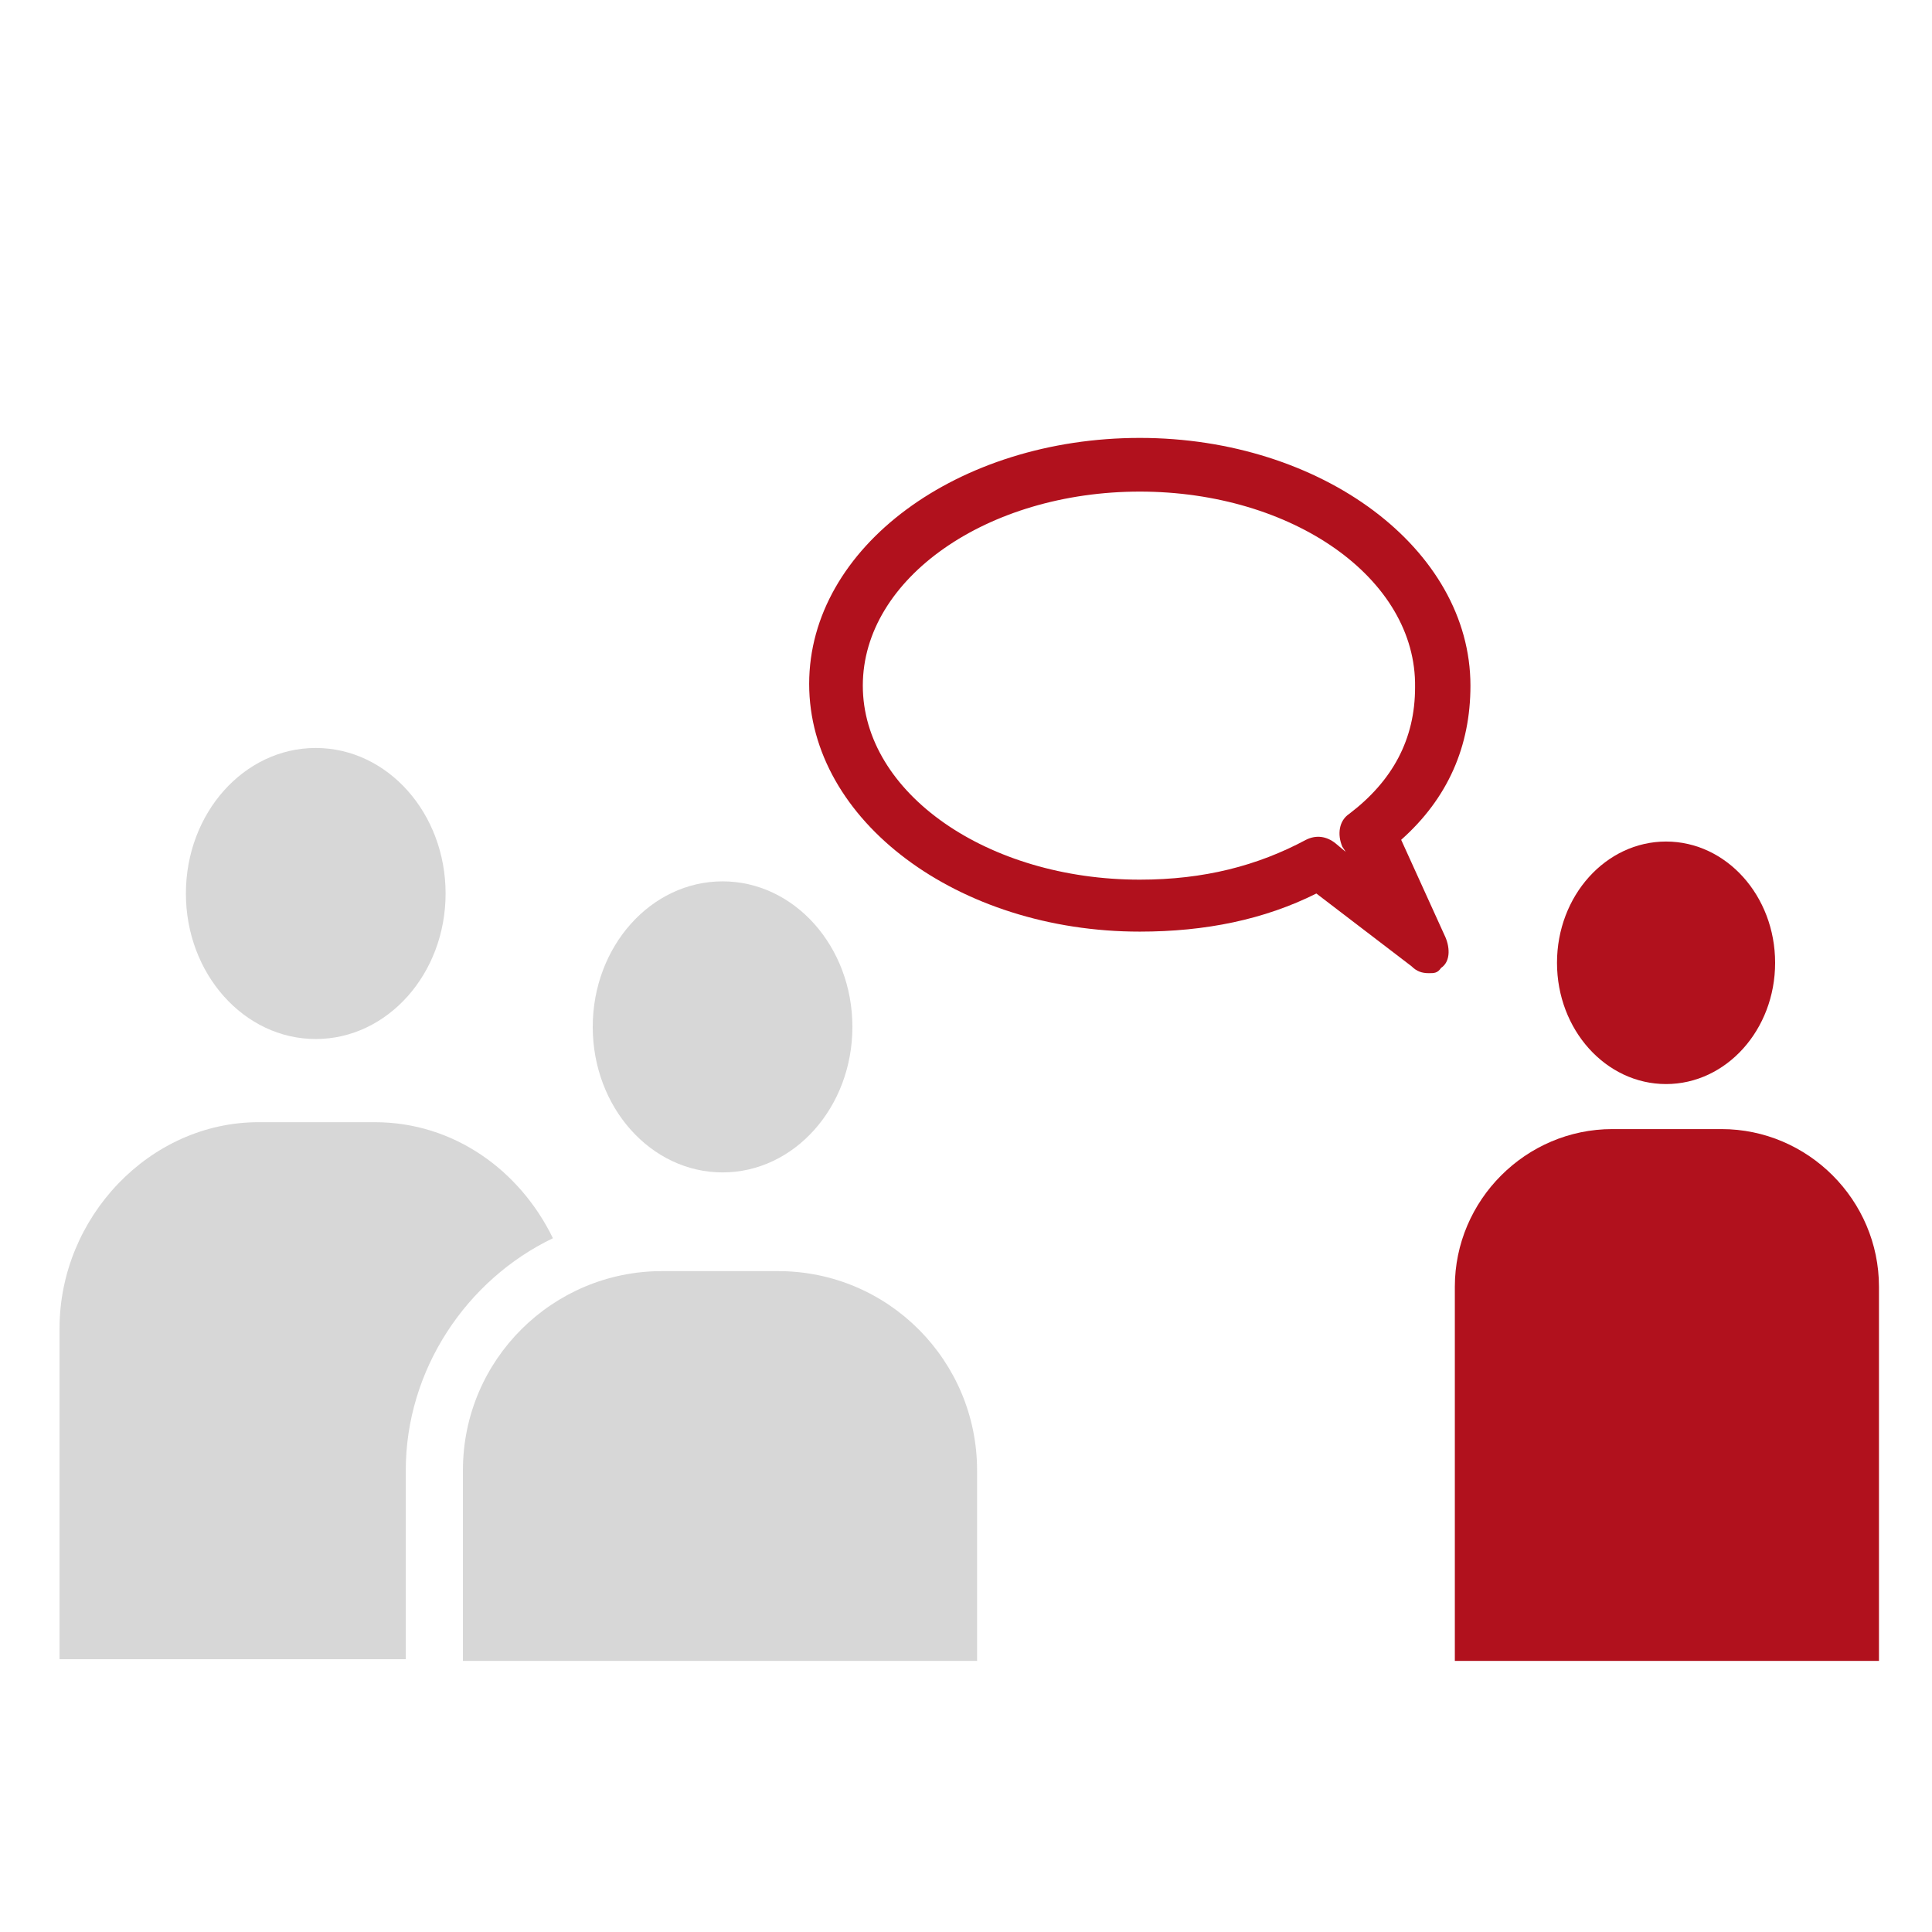
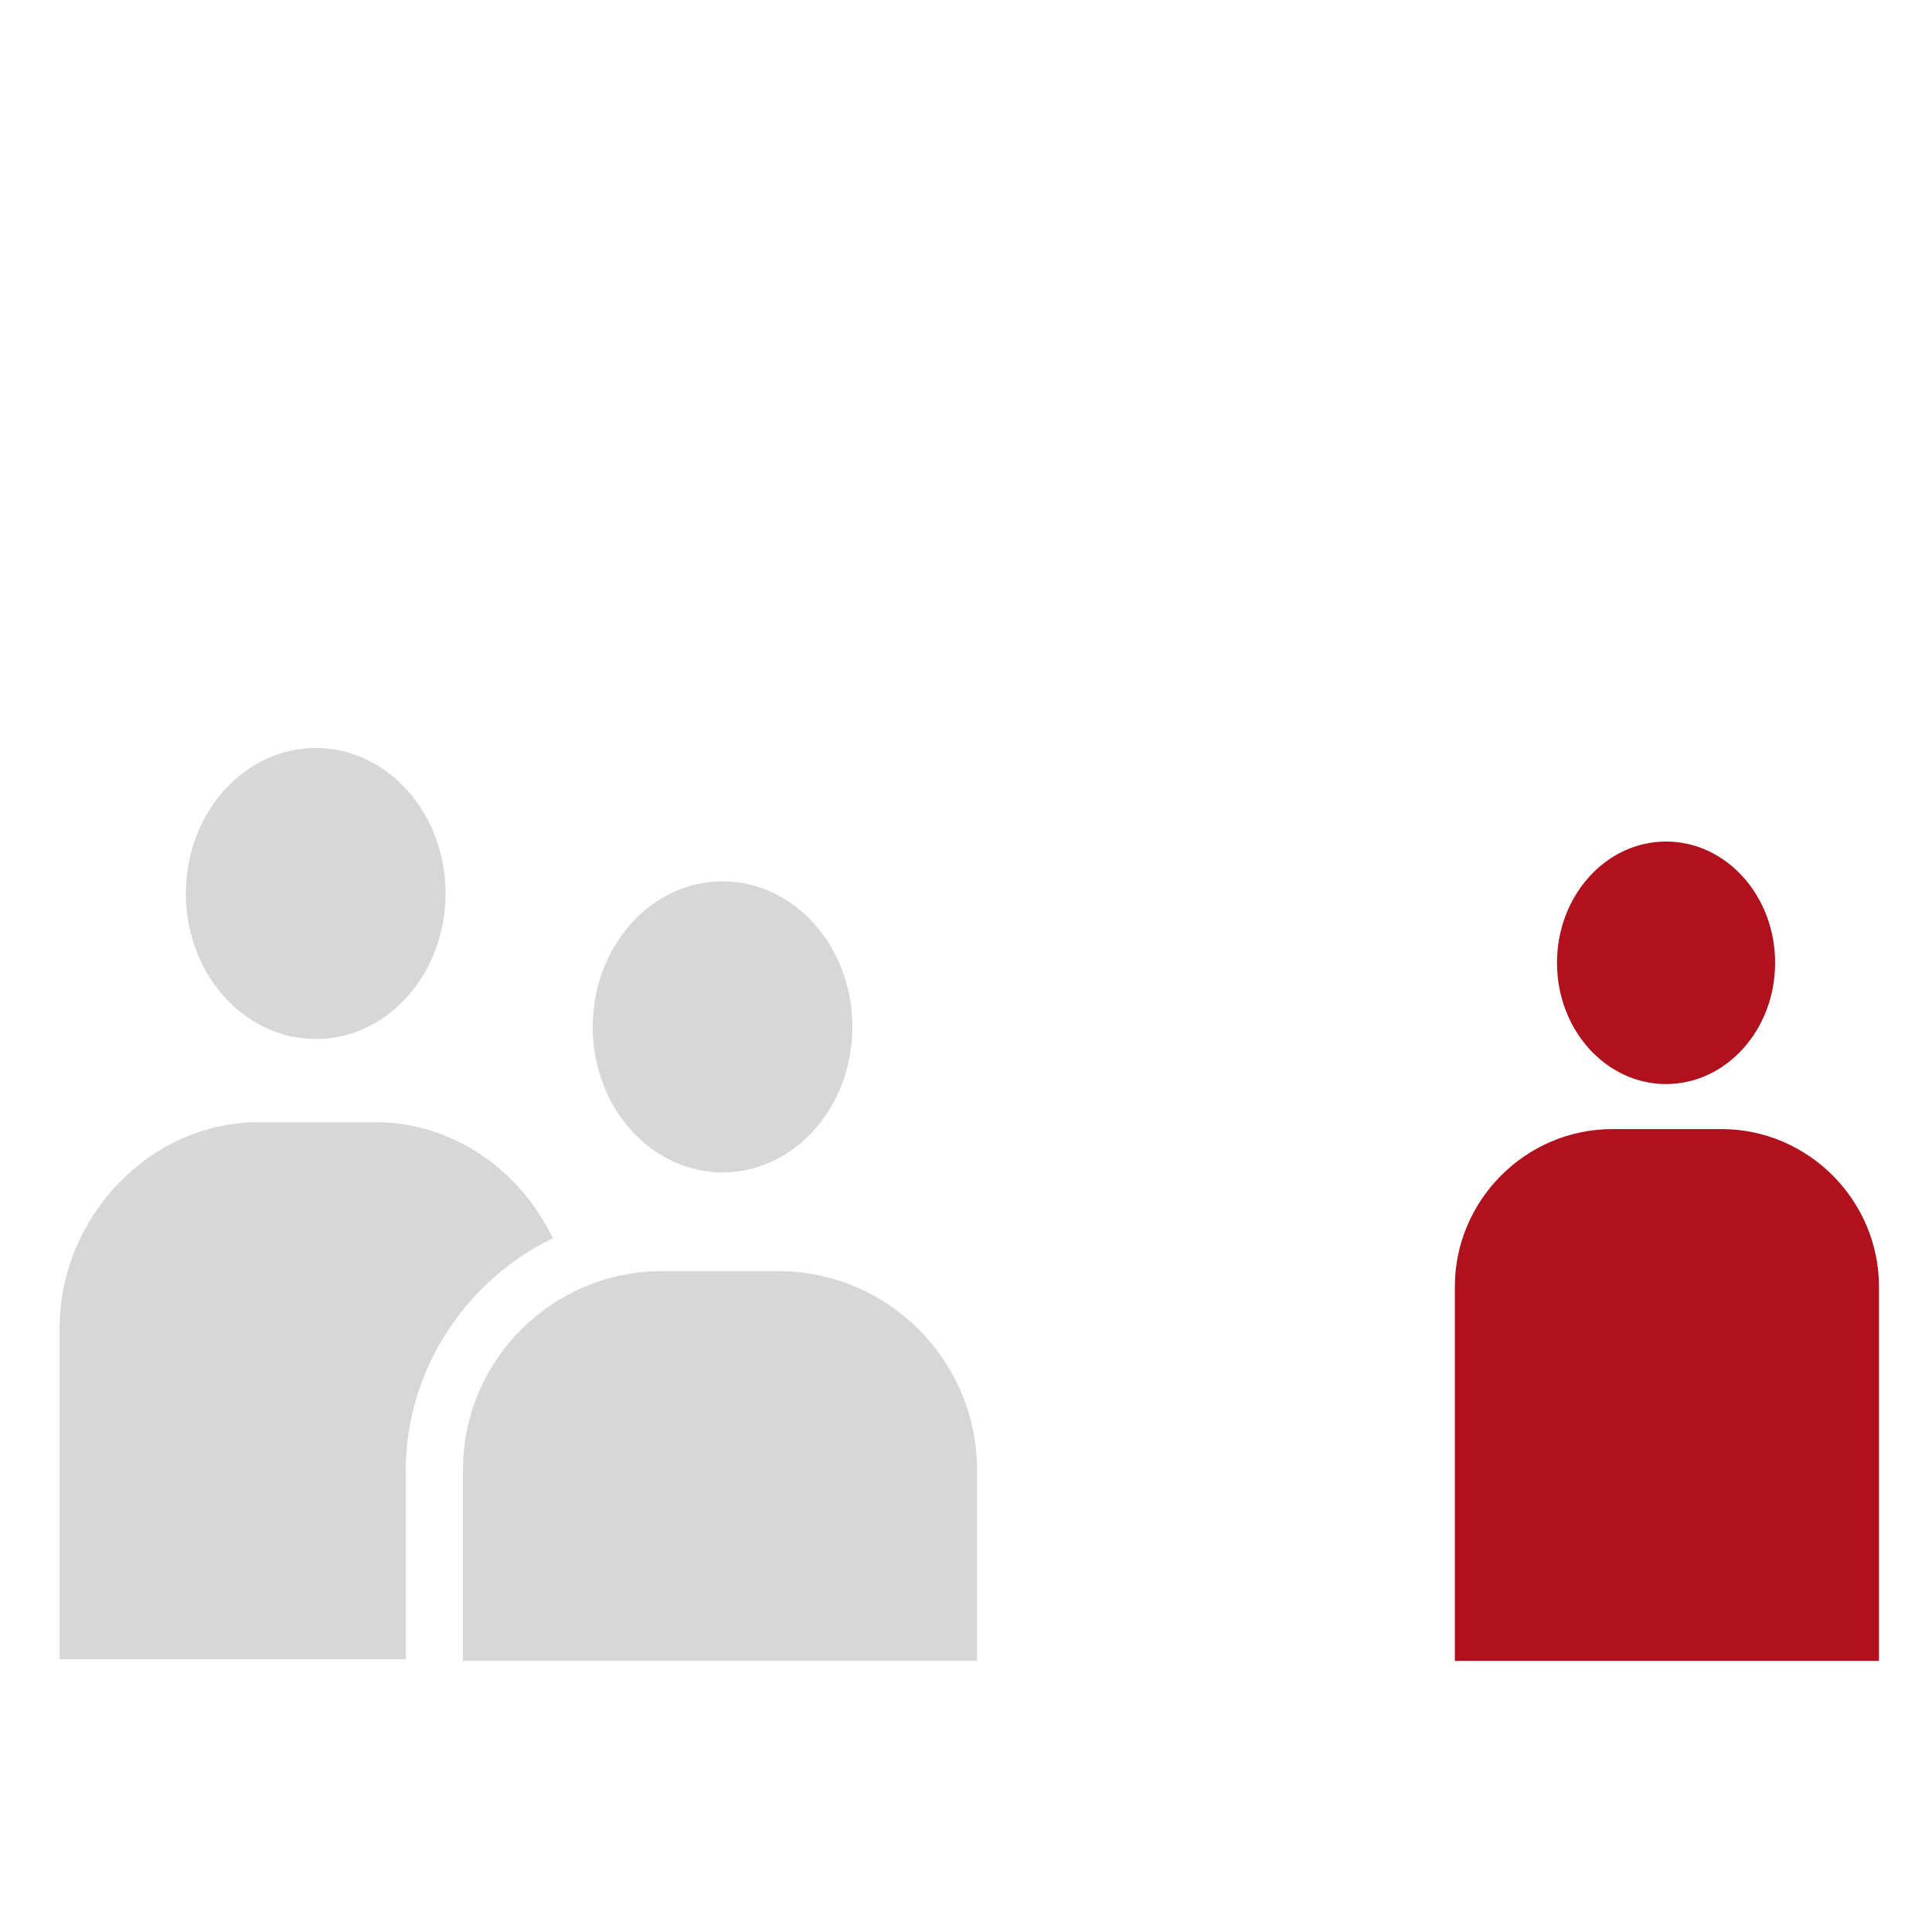
<svg xmlns="http://www.w3.org/2000/svg" version="1.1" id="Ebene_1" x="0px" y="0px" width="140px" height="140px" viewBox="0 0 140 140" enable-background="new 0 0 140 140" xml:space="preserve">
  <g id="BG">
    <rect fill="#FFFFFF" width="140" height="140" />
  </g>
  <g id="Service">
    <g>
      <ellipse fill="#D7D7D7" cx="22.88" cy="64.746" rx="9.409" ry="10.545" />
      <ellipse fill="#D7D7D7" cx="52.36" cy="74.412" rx="9.408" ry="10.545" />
      <ellipse fill="#B1111D" cx="120.729" cy="69.768" rx="7.903" ry="8.787" />
      <path fill="#B1111D" d="M136.032,120.355h-30.609V93.242c0-6.275,5.146-11.424,11.418-11.424h7.902    c6.272,0,11.414,5.146,11.414,11.424v27.113H136.032z" />
      <path fill="#D7D7D7" d="M70.925,120.355h-37.38v-13.809c0-8.033,6.523-14.436,14.426-14.436h8.405    c8.029,0,14.427,6.527,14.427,14.436v13.811h0.122V120.355z" />
      <g>
        <path fill="#D7D7D7" d="M29.404,120.355v-13.809c0-7.279,4.39-13.809,10.663-16.82c-2.384-4.895-7.151-8.408-12.921-8.408h-8.405     c-7.903,0-14.426,6.902-14.426,14.936v23.979h25.089V120.355z" />
      </g>
-       <path fill="#B1111D" d="M103.542,70.52c-0.5,0-0.877-0.125-1.256-0.5l-6.897-5.273c-3.763,1.884-8.027,2.762-12.794,2.762    c-13.171,0-23.96-8.035-23.96-17.95c0-9.917,10.79-17.826,23.96-17.826c13.17,0,23.959,8.033,23.959,17.951    c0,4.392-1.631,8.158-5.02,11.172l3.137,6.904c0.377,0.752,0.504,1.883-0.25,2.383C104.169,70.52,103.919,70.52,103.542,70.52z     M82.593,35.623c-11.039,0-20.07,6.277-20.07,14.061c0,7.783,9.031,14.059,20.07,14.059c4.643,0,8.531-1.004,12.043-2.887    c0.752-0.378,1.505-0.251,2.133,0.249l0.752,0.628l-0.25-0.376c-0.377-0.879-0.252-1.884,0.502-2.384    c3.135-2.385,4.768-5.399,4.768-9.165C102.665,41.9,93.632,35.623,82.593,35.623z" />
    </g>
  </g>
  <g id="Fehlverhalten" display="none">
    <path display="inline" fill="#D7D6D6" d="M123.229,27.463l-47.554-8.749L60.981,96.553l61.015,10.768l12.562-62.81l0.11-0.786   L123.229,27.463z M123.342,33.967l5.16,7.291l-5.945-1.346L123.342,33.967z M119.08,103.059l-53.724-9.535L78.59,22.977   l41.498,7.626l-1.793,12.114l12.225,2.69L119.08,103.059z" />
    <path display="inline" fill="#D7D6D6" d="M80.498,51.802l28.264,5.158l0.674-3.588l-28.265-5.16L80.498,51.802z" />
    <path display="inline" fill="#D7D6D6" d="M79.039,60.102l28.266,5.158l0.672-3.589l-28.265-5.159L79.039,60.102z" />
-     <path display="inline" fill="#D7D6D6" d="M77.581,68.4l28.265,5.161l0.674-3.59l-28.265-5.159L77.581,68.4z" />
+     <path display="inline" fill="#D7D6D6" d="M77.581,68.4l28.265,5.161l0.674-3.59L77.581,68.4z" />
    <path display="inline" fill="#D7D6D6" d="M76.124,76.7l28.263,5.159l0.674-3.59l-28.265-5.158L76.124,76.7z" />
    <path display="inline" fill="#D7D6D6" d="M74.665,84.999l28.265,5.16l0.672-3.589l-28.264-5.159L74.665,84.999z" />
    <rect x="24.082" y="41.707" display="inline" fill="#FFFFFF" width="68.979" height="42.395" />
    <path display="inline" fill="#D7D6D6" d="M93.061,41.707v42.395H24.082V41.707H93.061 M96.536,38.23h-3.476H24.082h-3.477v3.477   v42.395v3.479h3.477h68.979h3.477v-3.479V41.707L96.536,38.23L96.536,38.23z" />
    <rect x="76.348" y="60.324" display="inline" fill="#D7D6D6" width="10.543" height="19.292" />
-     <rect x="30.251" y="60.213" display="inline" fill="#D7D6D6" width="40.825" height="19.291" />
-     <rect x="39" y="46.193" display="inline" fill="#D7D6D6" width="32.077" height="8.636" />
    <path display="inline" fill="#AF111E" d="M44.495,53.483c-0.337,1.458-5.047,17.721-6.169,21.871   c-1.233,4.375-2.916,8.748-9.421,9.758c0,0-8.188,1.232-12.786,1.908c-6.841,1.008-11.104-2.469-12.226-9.646   c-1.233-7.852-4.71-31.18-4.71-31.18c-0.673-4.151,5.047-4.822,5.72-1.009l2.019,13.683c0.224,1.122,2.243,0.784,2.019-0.337   L5.688,36.659c-0.673-4.261,5.832-5.158,6.393-1.009l3.14,20.749c0.225,1.122,2.019,0.786,1.907-0.335l-3.702-24.339   c-0.673-4.149,5.608-5.271,6.281-1.008l3.701,24.562c0.225,1.121,2.131,0.786,2.019-0.336c0-0.336-3.141-20.525-3.141-20.525   c-0.561-3.925,5.272-4.935,5.833-0.896l3.925,25.571c0.225,1.458,1.907,1.458,2.244,0.226c0.336-1.122,2.58-8.188,2.691-8.301   C38.438,46.305,45.84,47.876,44.495,53.483z" />
    <path display="inline" fill="#FFFFFF" d="M16.679,28.136c1.347,0,2.804,0.785,3.029,2.691l3.701,24.563   c0.112,0.447,0.449,0.673,0.897,0.673c0.561,0,1.122-0.337,1.009-1.009c0.112-0.449-3.028-20.638-3.028-20.638   c-0.336-2.131,1.346-3.477,3.028-3.477c1.346,0,2.579,0.784,2.916,2.58l3.813,25.571c0.113,0.786,0.674,1.122,1.122,1.122   c0.449,0,0.897-0.336,1.122-0.896c0.336-1.122,2.58-8.188,2.691-8.301c0.561-1.906,2.131-2.804,3.702-2.804   c2.354,0,4.598,1.907,3.813,5.271c-0.337,1.458-5.047,17.721-6.169,21.87c-1.233,4.377-2.916,8.748-9.421,9.76   c0,0-8.188,1.231-12.786,1.906c-0.785,0.111-1.57,0.224-2.244,0.224c-5.496,0-8.972-3.476-9.982-9.757   c-1.233-7.852-4.71-31.181-4.71-31.181c-0.337-2.242,1.233-3.477,2.803-3.477c1.234,0,2.58,0.786,2.804,2.467L6.81,58.979   c0.112,0.449,0.448,0.672,0.897,0.672c0.561,0,1.234-0.335,1.122-1.009l-3.14-21.983c-0.336-2.354,1.458-3.7,3.252-3.7   c1.458,0,2.916,0.897,3.141,2.691l3.14,20.749c0.112,0.449,0.449,0.674,0.897,0.674c0.56,0,1.121-0.335,1.009-1.009l-3.702-24.339   C13.091,29.482,14.886,28.136,16.679,28.136 M16.679,24.547c-2.019,0-3.925,0.897-5.271,2.355c-0.673,0.785-1.122,1.683-1.346,2.58   c-0.336,0-0.785-0.112-1.122-0.112c-2.019,0-4.038,0.897-5.271,2.354c-1.233,1.459-1.794,3.365-1.458,5.385l0.336,2.13   c-0.112,0-0.336,0-0.449,0c-1.906,0-3.701,0.786-4.935,2.243c-1.234,1.459-1.795,3.365-1.458,5.384c0,0,3.478,23.217,4.71,31.182   c1.234,8.188,6.169,12.785,13.459,12.785c0.898,0,1.907-0.112,2.804-0.226l12.787-1.904c9.309-1.46,11.327-8.749,12.225-12.338   c0.449-1.571,1.458-5.16,2.58-8.861c2.131-7.401,3.365-12.001,3.702-13.122c0.672-2.469,0.224-4.822-1.234-6.73   c-1.458-1.794-3.589-2.916-5.945-2.916c-2.916,0-5.383,1.57-6.617,4.038L31.821,33.07c-0.448-3.252-3.14-5.607-6.393-5.607   c-1.009,0-1.907,0.224-2.804,0.561C21.39,25.893,19.26,24.547,16.679,24.547L16.679,24.547z" />
  </g>
  <g id="Weltkugel" display="none">
    <path display="inline" fill="#D7D6D6" d="M123.79,62.559c0-0.117,0-0.352,0-0.352h0.118c0-8.213-1.645-15.135-4.342-21.938   c0-0.117,0-0.352,0-0.352h-0.116C110.65,18.8,89.65,3.784,65.367,3.784c-24.402,0-45.402,15.016-54.2,36.133h-0.234   c0,0,0,0.352,0,0.587c-2.699,6.687-4.224,13.49-4.224,21.703H6.592c0,0,0,1.29,0.117,1.876   c0.352,11.851,4.224,22.877,10.559,32.028l-0.117,0.117c0.235,0.233,0.469,0.47,0.704,0.703   c10.676,14.664,27.921,24.284,47.513,24.284c18.419,0,34.843-8.563,45.636-21.819l0.117-0.119h-0.117   C119.098,89.189,123.79,76.4,123.79,62.559L123.79,62.559z M109.712,97.284c-4.34,3.284-9.972,6.1-16.306,8.095   c3.754-5.045,6.921-11.027,9.15-17.715c1.406-0.586,2.696-1.291,3.987-1.994c6.687-3.637,11.614-8.212,14.547-13.141   C119.215,81.799,115.344,90.246,109.712,97.284z M30.877,88.954c4.339,1.76,9.15,3.168,14.194,4.226   c0.938,3.752,1.995,7.271,3.285,10.559c0.705,1.642,1.292,3.166,2.111,4.574c-3.284-0.588-6.569-1.291-9.619-2.111   C36.743,101.508,33.34,95.643,30.877,88.954z M26.301,61.503c0.352,0.117,0.587,0.353,0.938,0.469   c4.341,2.347,9.15,4.225,14.547,5.749c0.235,7.978,1.173,15.72,2.698,22.642c-5.279-1.174-10.207-2.698-14.665-4.692   c-2.229-7.039-3.52-14.899-3.52-23.111C26.301,62.207,26.301,61.855,26.301,61.503z M38.268,18.33   c-2.933,3.638-5.514,7.979-7.625,12.671c-2.816-2.699-4.458-5.749-4.576-8.798c2.933-2.816,6.101-5.279,9.503-7.392   C35.921,16.219,36.976,17.392,38.268,18.33z M40.262,19.621c2.111,1.173,4.809,1.995,7.742,2.698   c-1.876,4.81-3.285,10.324-4.341,16.307c-4.458-1.643-8.329-3.754-11.262-6.101C34.513,27.715,37.211,23.258,40.262,19.621z    M95.048,14.929c3.402,2.111,6.57,4.575,9.386,7.274c-0.117,3.05-1.761,6.099-4.574,8.798c-2.111-4.692-4.693-8.917-7.627-12.553   C93.758,17.392,94.695,16.219,95.048,14.929z M98.215,32.526c-2.933,2.347-6.804,4.458-11.262,6.101   c-1.057-5.983-2.581-11.379-4.342-16.307c3.051-0.704,5.632-1.643,7.742-2.698C93.406,23.375,96.104,27.715,98.215,32.526z    M104.434,62.559c0,8.212-1.291,16.072-3.521,23.111c-4.458,1.994-9.386,3.52-14.664,4.691c1.524-6.922,2.464-14.663,2.699-22.641   c5.278-1.408,10.204-3.402,14.43-5.631c0.353-0.234,0.703-0.353,1.056-0.587C104.316,61.855,104.434,62.207,104.434,62.559z    M43.664,62.559c0-7.274,0.586-14.195,1.525-20.647c4.224,1.29,9.033,2.229,14.078,2.698c-0.117,5.749-0.233,11.731-0.233,17.949   c0,1.878,0,3.638,0,5.514c-5.397-0.352-10.559-1.173-15.369-2.346C43.781,64.67,43.664,63.614,43.664,62.559z M68.3,9.415   c-0.117-0.938-0.352-1.76-0.587-2.581c4.458,1.291,8.564,6.217,11.85,13.491c-2.814,0.586-5.982,0.938-9.502,1.173   C69.473,16.337,69.004,12.23,68.3,9.415z M86.953,62.559c0,1.056,0,1.994,0,3.051c-4.811,1.173-9.973,1.993-15.369,2.347   c0-1.76,0-3.638,0-5.515c0-6.218-0.116-12.201-0.232-17.949c5.043-0.47,9.854-1.408,14.078-2.699   C86.367,48.363,86.953,55.284,86.953,62.559z M65.25,92.592c-1.173,0-2.229,0-3.285-0.117c-0.353-6.334-0.586-13.607-0.705-21.82   c1.291,0.117,2.698,0.117,4.106,0.117c1.407,0,2.815,0,4.105-0.117c-0.116,8.213-0.352,15.486-0.703,21.82   C67.597,92.592,66.423,92.592,65.25,92.592z M68.534,95.055c-0.352,5.866-0.821,10.676-1.29,14.43c-0.47,0-0.939,0-1.407,0   c-0.821,0-1.644,0-2.465,0c-0.469-3.754-0.938-8.562-1.29-14.43c1.057,0,2.111,0,3.168,0   C66.423,95.172,67.479,95.172,68.534,95.055z M65.25,68.308c-1.408,0-2.698,0-4.106-0.118c0-1.76,0-3.637,0-5.631   c0-6.452,0.117-12.318,0.235-17.832c1.29,0.117,2.58,0.117,3.871,0.117c1.29,0,2.581,0,3.988-0.117   c0.118,5.396,0.234,11.38,0.234,17.832c0,1.878,0,3.754,0,5.631C68.064,68.189,66.658,68.308,65.25,68.308z M61.496,42.263   c0.235-6.922,0.586-13.021,1.056-18.067c0.938,0,1.877,0,2.698,0c0.938,0,1.877,0,2.814,0c0.47,5.045,0.822,11.145,1.057,18.067   c-1.29,0.117-2.581,0.117-3.871,0.117C63.959,42.38,62.786,42.263,61.496,42.263z M71.232,42.146   c-0.234-6.571-0.586-12.671-1.056-18.067c3.636-0.235,7.155-0.586,10.323-1.173c1.877,4.693,3.4,10.324,4.458,16.541   C80.854,40.738,76.16,41.676,71.232,42.146z M65.25,21.616c-0.821,0-1.643,0-2.581,0c0.821-8.447,1.877-13.609,2.698-14.899   c0.821,1.29,1.76,6.452,2.581,14.899C67.01,21.616,66.188,21.616,65.25,21.616z M62.317,9.415   c-0.586,2.816-1.173,6.922-1.643,12.083c-3.52-0.235-6.688-0.587-9.502-1.173c3.285-7.391,7.274-12.2,11.849-13.491   C62.669,7.655,62.434,8.477,62.317,9.415z M60.439,24.079c-0.469,5.396-0.82,11.497-1.055,18.067   c-4.928-0.471-9.62-1.408-13.726-2.7c1.056-6.217,2.581-11.848,4.458-16.541C53.284,23.375,56.803,23.844,60.439,24.079z    M59.149,70.652c0.117,7.744,0.352,15.135,0.704,21.82c-4.575-0.233-8.916-0.82-13.139-1.523   c-1.526-6.805-2.581-14.43-2.816-22.642C48.708,69.48,53.87,70.302,59.149,70.652z M59.971,95.055   c0.235,2.935,0.352,5.75,0.586,8.329c0.235,2.229,0.469,4.341,0.704,6.101c-2.815-0.115-5.514-0.352-8.212-0.702   c-2.229-4.106-4.223-9.15-5.748-15.134C51.407,94.352,55.63,94.82,59.971,95.055z M61.612,112.064   c0.235,1.408,0.47,2.699,0.705,3.756c0.235,0.82,0.352,1.76,0.704,2.58c-2.933-0.82-5.748-3.168-8.212-6.805   C57.038,111.714,59.266,111.949,61.612,112.064z M63.726,112.064c0.703,0,1.406,0,2.111,0c0.352,0,0.703,0,1.055,0   c-0.469,3.403-1.055,5.633-1.524,6.336C64.78,117.697,64.312,115.469,63.726,112.064z M69.004,112.064   c2.229-0.115,4.575-0.233,6.805-0.469c-2.465,3.52-5.162,5.865-8.096,6.688c0.235-0.821,0.47-1.643,0.705-2.581   C68.534,114.646,68.77,113.475,69.004,112.064z M69.356,109.484c0.234-1.877,0.468-3.871,0.703-6.217   c0.234-2.582,0.47-5.396,0.587-8.33c4.34-0.234,8.562-0.705,12.67-1.408c-1.525,5.982-3.521,11.146-5.748,15.252   C74.87,109.133,72.171,109.368,69.356,109.484z M70.764,92.475c0.354-6.688,0.588-14.078,0.704-21.82   c5.279-0.353,10.441-1.173,15.251-2.346c-0.352,8.211-1.289,15.836-2.816,22.642C79.68,91.652,75.339,92.239,70.764,92.475z    M102.439,59.626c-3.989,2.229-8.565,3.988-13.491,5.396c0-0.821,0-1.643,0-2.464c0-7.391-0.587-14.665-1.644-21.352   c4.692-1.642,8.682-3.872,11.848-6.334c2.816,7.156,4.576,15.133,5.047,23.815C103.729,59.039,103.143,59.391,102.439,59.626z    M81.674,19.856c-2.229-5.279-4.811-9.268-7.625-11.966c5.396,1.76,10.323,5.044,14.664,9.62   C86.719,18.448,84.372,19.27,81.674,19.856z M49.061,19.856c-2.816-0.705-5.162-1.408-7.039-2.346   c4.34-4.459,9.268-7.86,14.665-9.62C53.87,10.588,51.289,14.694,49.061,19.856z M43.195,41.324   c-1.056,6.688-1.643,13.844-1.643,21.234c0,0.821,0,1.643,0,2.464c-4.927-1.408-9.502-3.167-13.608-5.396   c-0.586-0.353-1.173-0.587-1.643-0.938c0.47-8.564,2.229-16.659,5.044-23.815C34.513,37.454,38.502,39.682,43.195,41.324z    M51.994,111.128c1.525,2.463,3.05,4.574,4.692,6.101c-4.459-1.525-8.682-4.105-12.553-7.625   C46.714,110.307,49.294,110.775,51.994,111.128z M78.623,111.244c2.581-0.352,5.163-0.821,7.626-1.29   c-3.753,3.401-7.858,5.866-12.2,7.392C75.573,115.702,77.217,113.709,78.623,111.244z M80.148,108.43   c0.703-1.525,1.524-3.051,2.111-4.811c1.29-3.285,2.348-6.805,3.284-10.559c5.045-1.056,9.854-2.463,14.194-4.224   c-2.579,6.921-6.1,12.904-10.322,17.714C86.482,107.373,83.316,107.96,80.148,108.43z M121.797,62.559   c-0.117,7.743-5.865,15.251-16.191,20.882c-0.703,0.353-1.405,0.703-2.11,1.057c1.878-6.805,2.935-14.195,2.935-21.938   c0-0.821,0-1.642,0-2.463c6.687-4.342,11.026-9.62,12.553-15.252C120.857,50.476,121.797,56.341,121.797,62.559z M117.455,40.973   c-0.352,5.866-4.225,11.732-11.145,16.425c-0.588-8.682-2.465-16.777-5.279-23.933c2.933-2.816,4.81-5.866,5.396-9.269   C111.003,29.006,114.758,34.638,117.455,40.973z M93.171,13.755c-0.233,0.822-1.058,1.76-2.463,2.698   c-2.699-2.933-5.515-5.514-8.683-7.391C86.016,10.236,89.65,11.878,93.171,13.755z M39.909,16.454   c-1.407-0.938-2.229-1.876-2.463-2.698c3.52-1.995,7.274-3.637,11.145-4.811C45.423,10.939,42.608,13.521,39.909,16.454z    M24.189,24.196c0.586,3.286,2.581,6.453,5.514,9.269c-2.933,7.156-4.811,15.368-5.279,23.933   c-6.922-4.692-10.793-10.441-11.145-16.308C15.743,34.754,19.497,29.124,24.189,24.196z M11.636,44.961   c1.525,5.749,5.866,10.91,12.553,15.251c0,0.821,0,1.525,0,2.347c0,7.743,1.055,15.134,3.05,21.938   c-0.704-0.353-1.525-0.704-2.229-1.174C15.273,78.161,9.642,71.24,8.82,64.083c0-0.469,0-0.938,0-1.406   C8.82,56.458,9.76,50.476,11.636,44.961z M24.071,85.787c1.292,0.704,2.699,1.406,3.989,1.994   c2.229,6.451,5.163,12.318,8.799,17.246c-7.156-2.465-13.256-5.866-17.714-9.973c-4.692-6.568-7.978-14.078-9.503-22.291   C12.693,77.574,17.502,82.15,24.071,85.787z M26.066,102.915c3.989,2.229,8.682,4.224,13.727,5.632   c2.698,3.049,5.631,5.631,8.798,7.625C40.027,113.475,32.284,108.898,26.066,102.915z M82.025,116.172   c3.05-1.994,5.865-4.458,8.563-7.273c4.575-1.289,8.917-2.934,12.788-4.81C97.277,109.484,90.003,113.709,82.025,116.172z" />
  </g>
  <g id="Kennzahlen" display="none">
    <g id="Raster" display="inline">
-       <rect x="0.75" y="100.025" fill="#D7D6D6" width="128.5" height="2.274" />
      <rect x="0.75" y="42.031" fill="#D7D6D6" width="128.5" height="2.274" />
-       <rect x="0.75" y="61.363" fill="#D7D6D6" width="128.5" height="2.273" />
      <rect x="0.75" y="80.693" fill="#D7D6D6" width="128.5" height="2.274" />
      <rect x="0.75" y="22.699" fill="#D7D6D6" width="128.5" height="2.274" />
    </g>
    <g id="Balken" display="inline">
      <rect x="101.958" y="30.659" fill="#B2071B" width="20.469" height="69.366" />
      <rect x="70.117" y="51.128" fill="#B2071B" width="20.469" height="48.897" />
      <rect x="38.276" y="86.381" fill="#B2071B" width="20.469" height="13.646" />
      <rect x="7.573" y="93.203" fill="#B2071B" width="20.469" height="6.822" />
    </g>
  </g>
  <g id="Krankenkassenliste" display="none">
    <g id="outline_27_" display="inline">
      <g>
        <path fill="#D7D7D7" d="M32.885,51.666h43.027c0.949,0,1.581-0.632,1.581-1.581s-0.632-1.58-1.581-1.58H32.885     c-0.948,0-1.581,0.631-1.581,1.58S32.095,51.666,32.885,51.666z M32.885,42.221h43.027c0.949,0,1.581-0.634,1.581-1.582     c0-0.948-0.632-1.581-1.581-1.581H32.885c-0.948,0-1.581,0.632-1.581,1.581C31.304,41.588,32.095,42.221,32.885,42.221z      M32.885,32.774h43.027c0.949,0,1.581-0.632,1.581-1.581c0-0.95-0.632-1.581-1.581-1.581H32.885     c-0.948,0-1.581,0.631-1.581,1.581C31.304,32.142,32.095,32.774,32.885,32.774z M117.076,92.637h-25.5v-78.82     c0-1.392-0.926-2.317-2.318-2.317H19.713c-1.391,0-2.318,0.926-2.318,2.317v83.455c0,9.041,7.187,16.229,16.227,16.229h69.545     c9.042,0,16.228-7.188,16.228-16.229v-2.317C119.395,93.796,118.469,92.637,117.076,92.637z M33.622,110.253     c-6.491,0-12.333-6.567-12.333-13.06V15.237l66.47,0.079v77.321H47.53c-1.39,0-2.318,0.926-2.318,2.317v2.317     C45.212,103.764,40.114,110.253,33.622,110.253z M104.76,110.031H42.833c5.667-4.531,5.733-9.463,5.733-14.102h67.786     C116.352,102.422,111.253,110.031,104.76,110.031z M69.589,78.423c0-0.948-0.632-1.58-1.582-1.58H32.885     c-0.948,0-1.581,0.632-1.581,1.58c0,0.949,0.632,1.582,1.581,1.582h35.122C68.957,80.005,69.589,79.372,69.589,78.423z      M32.885,70.559h35.122c0.95,0,1.582-0.633,1.582-1.581c0-0.949-0.632-1.581-1.582-1.581H32.885     c-0.948,0-1.581,0.632-1.581,1.581C31.304,69.926,32.095,70.559,32.885,70.559z M32.885,61.112h43.027     c0.949,0,1.581-0.633,1.581-1.581c0-0.949-0.632-1.581-1.581-1.581H32.885c-0.948,0-1.581,0.632-1.581,1.581     C31.304,60.479,32.095,61.112,32.885,61.112z" />
      </g>
    </g>
    <g id="outline_1_" display="inline">
      <g>
        <path fill="#D7D7D7" d="M34.885,51.666h43.027c0.949,0,1.581-0.632,1.581-1.581s-0.632-1.58-1.581-1.58H34.885     c-0.948,0-1.581,0.631-1.581,1.58S34.095,51.666,34.885,51.666z M34.885,42.221h43.027c0.949,0,1.581-0.634,1.581-1.582     c0-0.948-0.632-1.58-1.581-1.58H34.885c-0.948,0-1.581,0.632-1.581,1.58C33.304,41.587,34.095,42.221,34.885,42.221z      M34.885,32.774h43.027c0.949,0,1.581-0.632,1.581-1.581c0-0.95-0.632-1.581-1.581-1.581H34.885     c-0.948,0-1.581,0.631-1.581,1.581C33.304,32.142,34.095,32.774,34.885,32.774z M119.076,92.637H92.667v-78.82     c0-1.392-0.926-2.317-2.317-2.317H21.713c-1.391,0-2.318,0.926-2.318,2.317v83.455c0,9.041,7.187,16.229,16.227,16.229h69.545     c9.042,0,16.228-7.188,16.228-16.229v-2.317C121.395,93.796,120.469,92.637,119.076,92.637z M36.243,110.783     c-7.577,0.05-13.077-5.283-13.743-13.59V14.587l67.667,0.079v77.97H49.53c-1.39,0-1.697,0.82-1.697,2.212v2.318     C46.333,106.333,42.735,110.74,36.243,110.783z M106.76,110.667H44.5c4.667-3.334,6.214-11.028,6.214-15.667H118.5     C120.245,103.328,113.253,110.667,106.76,110.667z M71.589,78.423c0-0.948-0.632-1.58-1.582-1.58H34.885     c-0.948,0-1.581,0.632-1.581,1.58c0,0.949,0.632,1.582,1.581,1.582h35.122C70.957,80.005,71.589,79.372,71.589,78.423z      M34.885,70.559h35.122c0.95,0,1.582-0.633,1.582-1.581c0-0.949-0.632-1.581-1.582-1.581H34.885     c-0.948,0-1.581,0.632-1.581,1.581C33.304,69.926,34.095,70.559,34.885,70.559z M34.885,61.112h43.027     c0.949,0,1.581-0.633,1.581-1.581c0-0.949-0.632-1.581-1.581-1.581H34.885c-0.948,0-1.581,0.632-1.581,1.581     C33.304,60.479,34.095,61.112,34.885,61.112z" />
      </g>
    </g>
  </g>
  <g id="Präparate" display="none">
    <path display="inline" fill="#D6D6D6" d="M95.568,79.749c-0.58,0-1.12,0-1.661,0c-8.812,0-17.621-0.015-26.432,0.004   c-7.902,0.019-13.83,3.515-17.165,10.646c-3.363,7.192-2.184,14,2.945,20.088c0.285,0.34,0.569,0.681,1.031,1.231   c-1.73,0-3.229,0.021-4.727-0.004c-3.869-0.065-7.778,0.177-11.598-0.296c-7.691-0.951-13.477-7.595-13.518-15.302   c-0.076-13.978-0.13-27.954,0.029-41.93c0.068-6.051,2.486-11.27,6.996-15.43c1.887-1.74,4.921-3.008,6.779-3.758   c3.944-1.309,4.575-2.057,4.492-6.682c-0.592-0.057-1.57-0.061-2.267-0.128c-0.03-0.382-0.084-0.739-0.084-1.097   c-0.007-3.645-0.034-7.289,0.006-10.933c0.032-2.985,2.085-5.071,5.059-5.081c9.733-0.03,19.467-0.026,29.199-0.004   c2.841,0.008,4.927,1.819,5.022,4.629c0.144,4.137,0.037,8.283,0.037,12.492c-0.688,0.053-1.315,0.102-2.132,0.164   c0.128,4.723-0.958,5.098,4.043,6.89c0.404,0.15,3.957,1.292,6.882,3.823c7.146,6.739,6.858,12.53,6.915,15.114   c0.172,7.838,0.234,16.74,0.23,24.583C95.654,79.038,95.607,79.305,95.568,79.749z M91.991,61.892c0-2.228-0.173-7.199-0.179-9.454   c-0.248-2.221-1.232-5.091-2.875-7.625c-1.521-1.909-3.248-3.451-6.07-5.146c-2.35-1.167-3.159-1.5-5.879-2.75   c-2.248-0.667-3.25-2.458-3.25-4.75c0-1.314,0-2.506,0-3.805c-6.907,0-20.466,0.007-27.283,0.007c0,2.238,0.002,1.567-0.001,3.721   c-0.003,2.47-0.996,4.159-3.663,4.868c-2.481,0.854-4.706,2.012-6.292,2.708c-2.667,1.416-4.284,3.604-5.458,5.208   c-1.412,1.931-2.602,5.278-2.771,7.651c-0.248,3.487-0.145,5.87-0.274,9.366L91.991,61.892z" />
    <path display="inline" fill="#B10F21" d="M57.254,88.377c3.043-2.922,6.412-4.322,10.337-4.325   c13.816-0.008,27.634-0.046,41.449,0.013c9.544,0.039,16.089,8.569,13.786,17.824c-1.389,5.573-6.719,10.021-12.451,10.375   c-0.8,0.049-1.604,0.069-2.404,0.069c-13.311,0.005-26.621-0.009-39.933,0.01c-4.429,0.007-8.161-1.501-11.181-4.78   c-4.373-4.754-4.732-12.648-0.764-17.756C56.53,89.244,56.989,88.701,57.254,88.377z M88.404,108.962   c0.121,0.019,0.234,0.052,0.346,0.052c6.951-0.007,13.904,0.076,20.854-0.055c5.818-0.109,10.401-4.977,10.406-10.762   c0.006-5.745-4.541-10.643-10.302-10.77c-6.89-0.148-13.783-0.054-20.676-0.061c-0.229,0-0.46,0.035-0.462,0.035   C88.516,94.626,88.46,101.775,88.404,108.962z" />
    <path display="inline" fill="#B10F21" d="M114.503,103.508c-1.438,1.335-3.114,2.131-5.104,2.17   c-0.918,0.02-1.561-0.512-1.621-1.287c-0.066-0.841,0.498-1.438,1.463-1.55c2.851-0.329,4.294-1.771,4.603-4.599   c0.104-0.953,0.722-1.54,1.546-1.471c0.812,0.07,1.307,0.677,1.287,1.617C116.637,100.382,115.846,102.059,114.503,103.508z" />
  </g>
</svg>